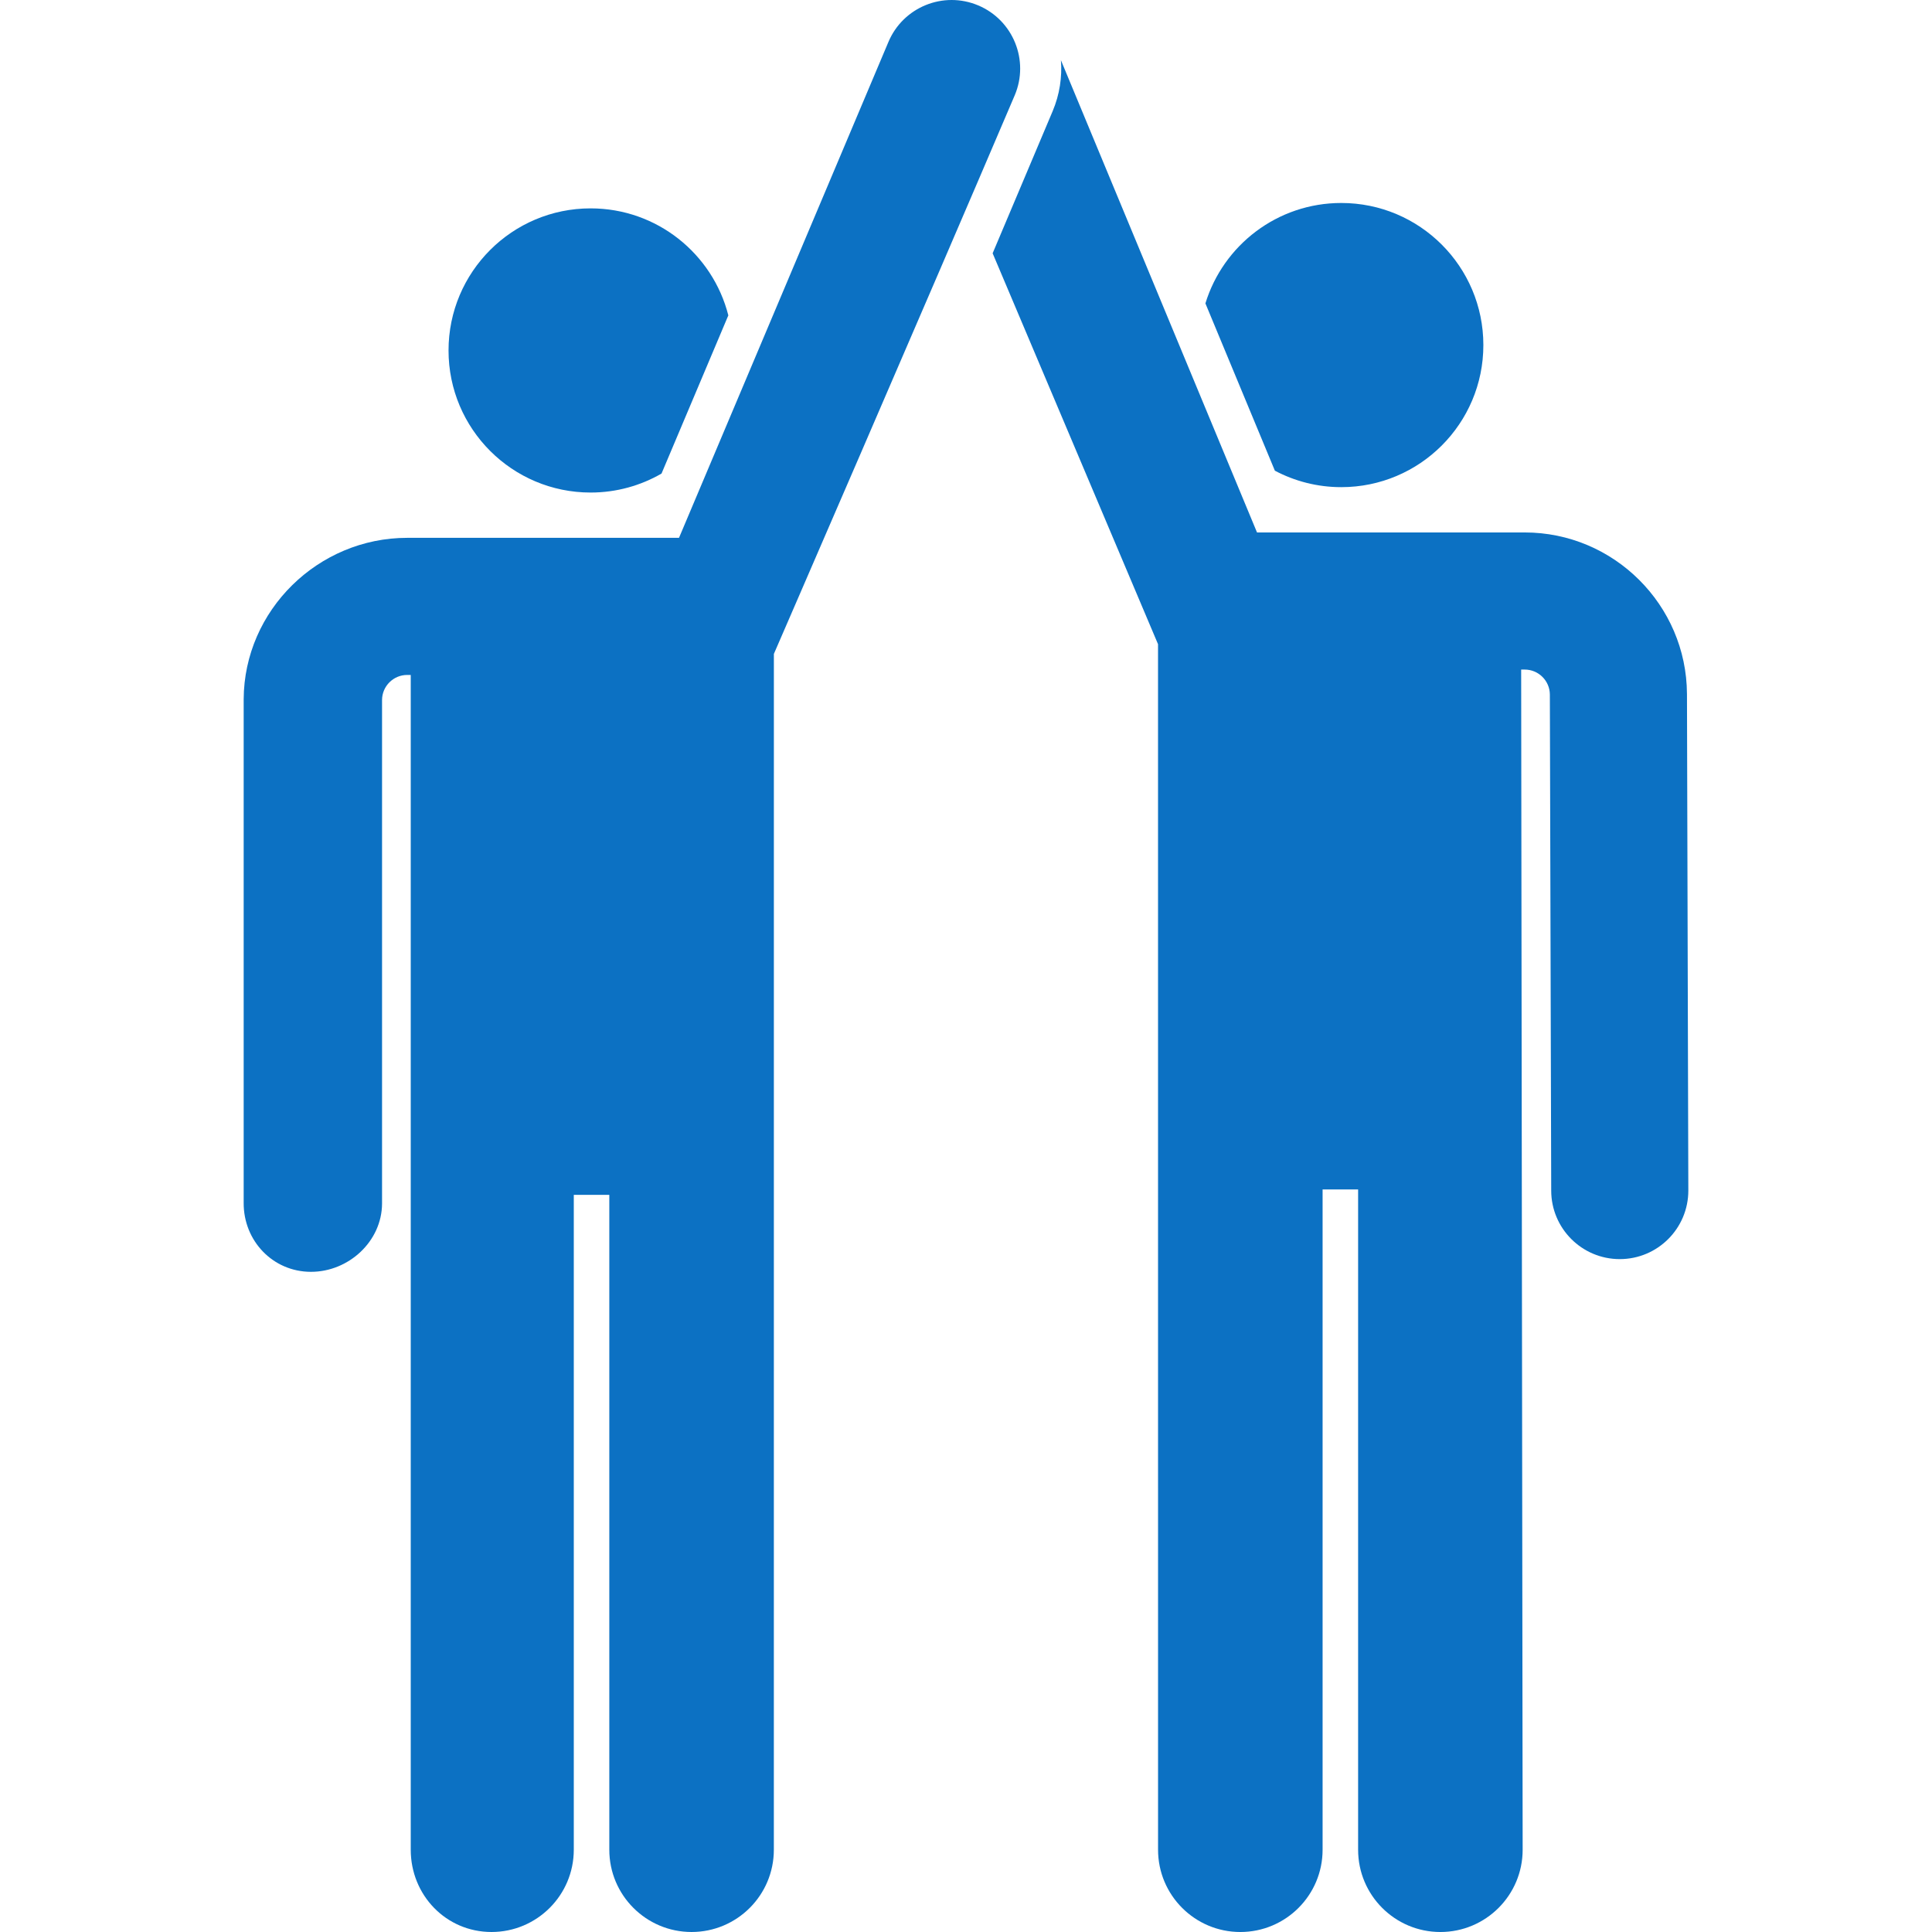
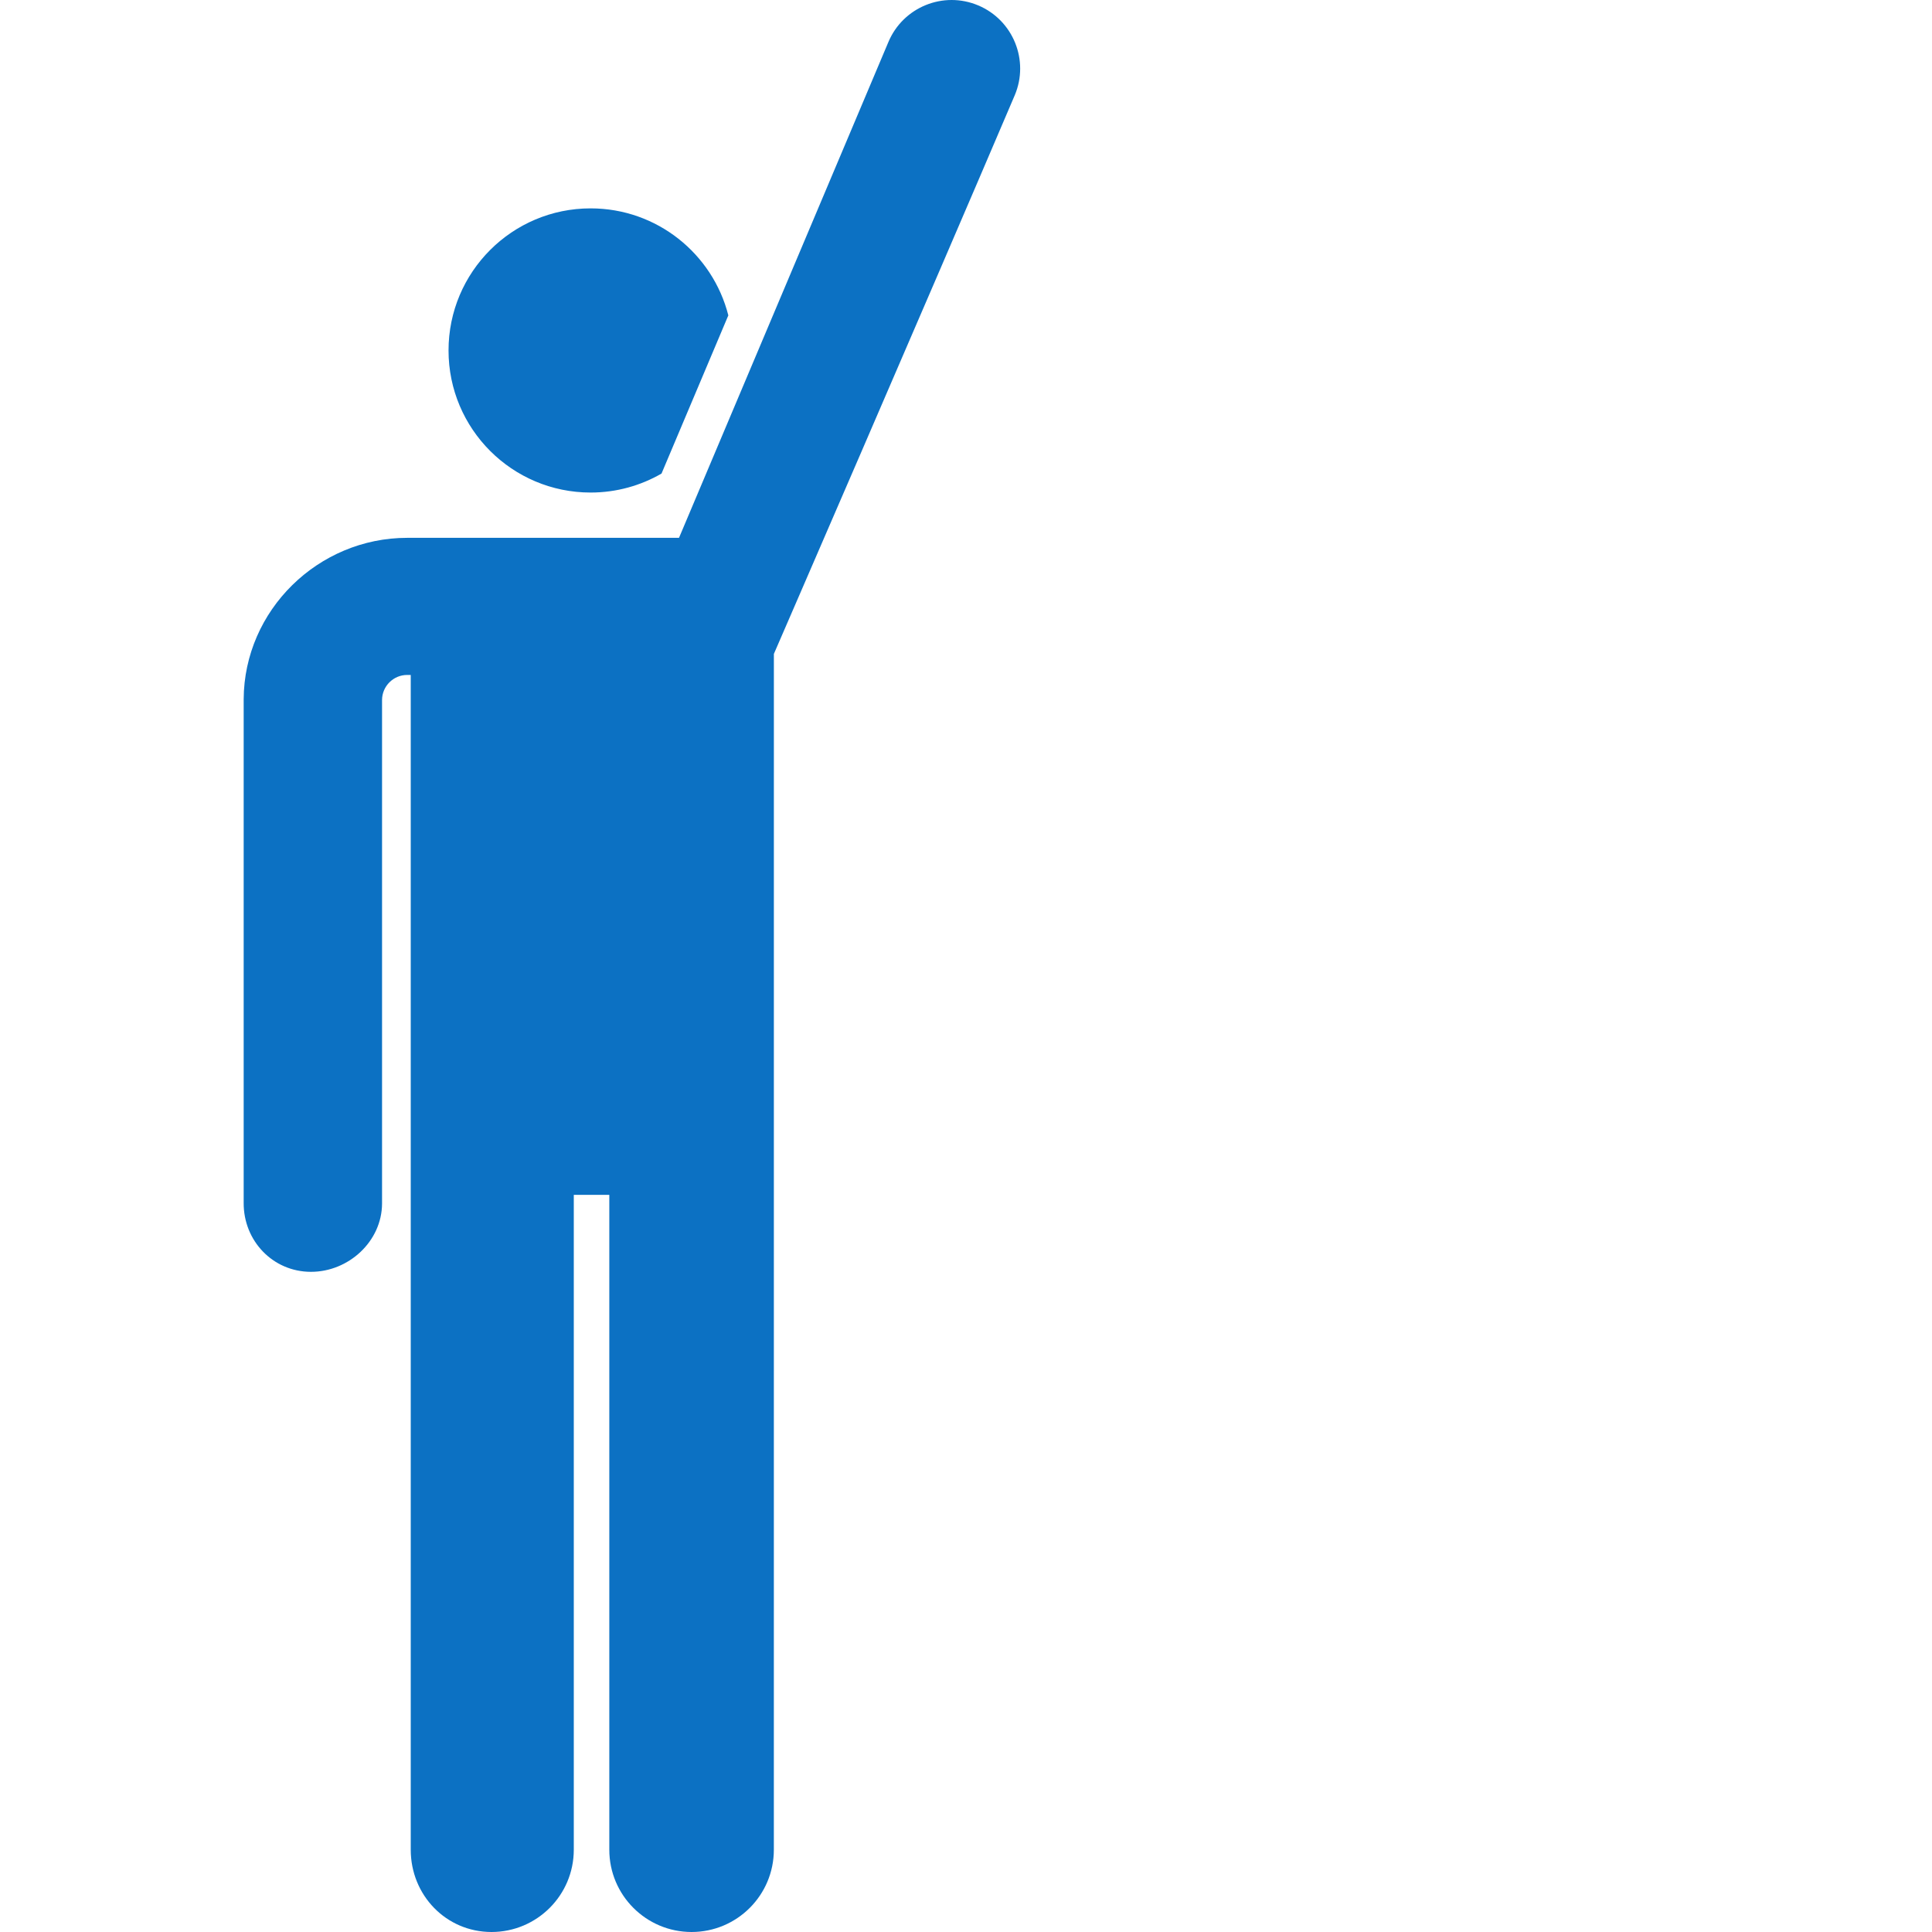
<svg xmlns="http://www.w3.org/2000/svg" version="1.1" width="512" height="512" x="0" y="0" viewBox="0 0 511.48 511.48" style="enable-background:new 0 0 512 512" xml:space="preserve" class="">
  <g>
    <g>
      <path d="m156.362 55.164c-20.775 0-37.616 16.841-37.616 37.616s16.841 37.616 37.616 37.616c6.838 0 13.244-1.834 18.77-5.023l17.688-41.883c-4.136-16.281-18.889-28.326-36.458-28.326z" fill="#0c71c3" data-original="#000000" style="" class="" />
-       <path d="m355.091 128.97c20.775 0 37.616-16.841 37.616-37.616s-16.841-37.616-37.616-37.616c-16.935 0-31.253 11.192-35.969 26.583l18.39 44.29c5.248 2.779 11.228 4.359 17.579 4.359z" fill="#0c71c3" data-original="#000000" style="" class="" />
-       <path d="m446.609 183.697c-.118-23.565-19.386-42.736-42.951-42.736-22.332 0-48.613 0-70.875 0l-51.912-125.026c.347 4.474-.333 9.094-2.2 13.514l-15.88 37.604 43.786 103.491.008 319.156c0 12.029 9.752 21.78 21.78 21.78s21.78-9.751 21.78-21.78v-174.803h9.403v174.803c0 12.029 9.752 21.78 21.78 21.78s21.78-9.751 21.78-21.78c-.011-9.039-.363-287.484-.395-312.439h.945c3.649 0 6.634 2.969 6.652 6.619 0 .147.359 131.199.359 131.312.003 10.022 8.128 18.146 18.15 18.146h.004c10.024-.002 18.148-8.13 18.146-18.154.001-.114-.36-131.34-.36-131.487z" fill="#0c71c3" data-original="#000000" style="" class="" />
      <path d="m268.646 25.216c3.9-9.234-.425-19.882-9.658-23.781-9.231-3.9-19.882.424-23.781 9.659l-55.447 131.293c-23.389 0-51.101 0-71.964 0-23.563 0-43.167 19.171-43.286 42.736v133.341c-.051 10.024 7.699 18.19 17.724 18.241h.093c9.981 0 18.768-8.066 18.817-18.059v-133.34c.019-3.65 3.003-6.62 6.652-6.62h.945v311.013c0 12.029 9.357 21.78 21.385 21.78s21.78-9.751 21.78-21.78v-173.377h9.403v173.377c0 12.029 9.752 21.78 21.78 21.78s21.78-9.751 21.78-21.78l.008-316.583c.001.001 40.618-93.592 63.769-147.9z" fill="#0c71c3" data-original="#000000" style="" class="" />
    </g>
  </g>
</svg>